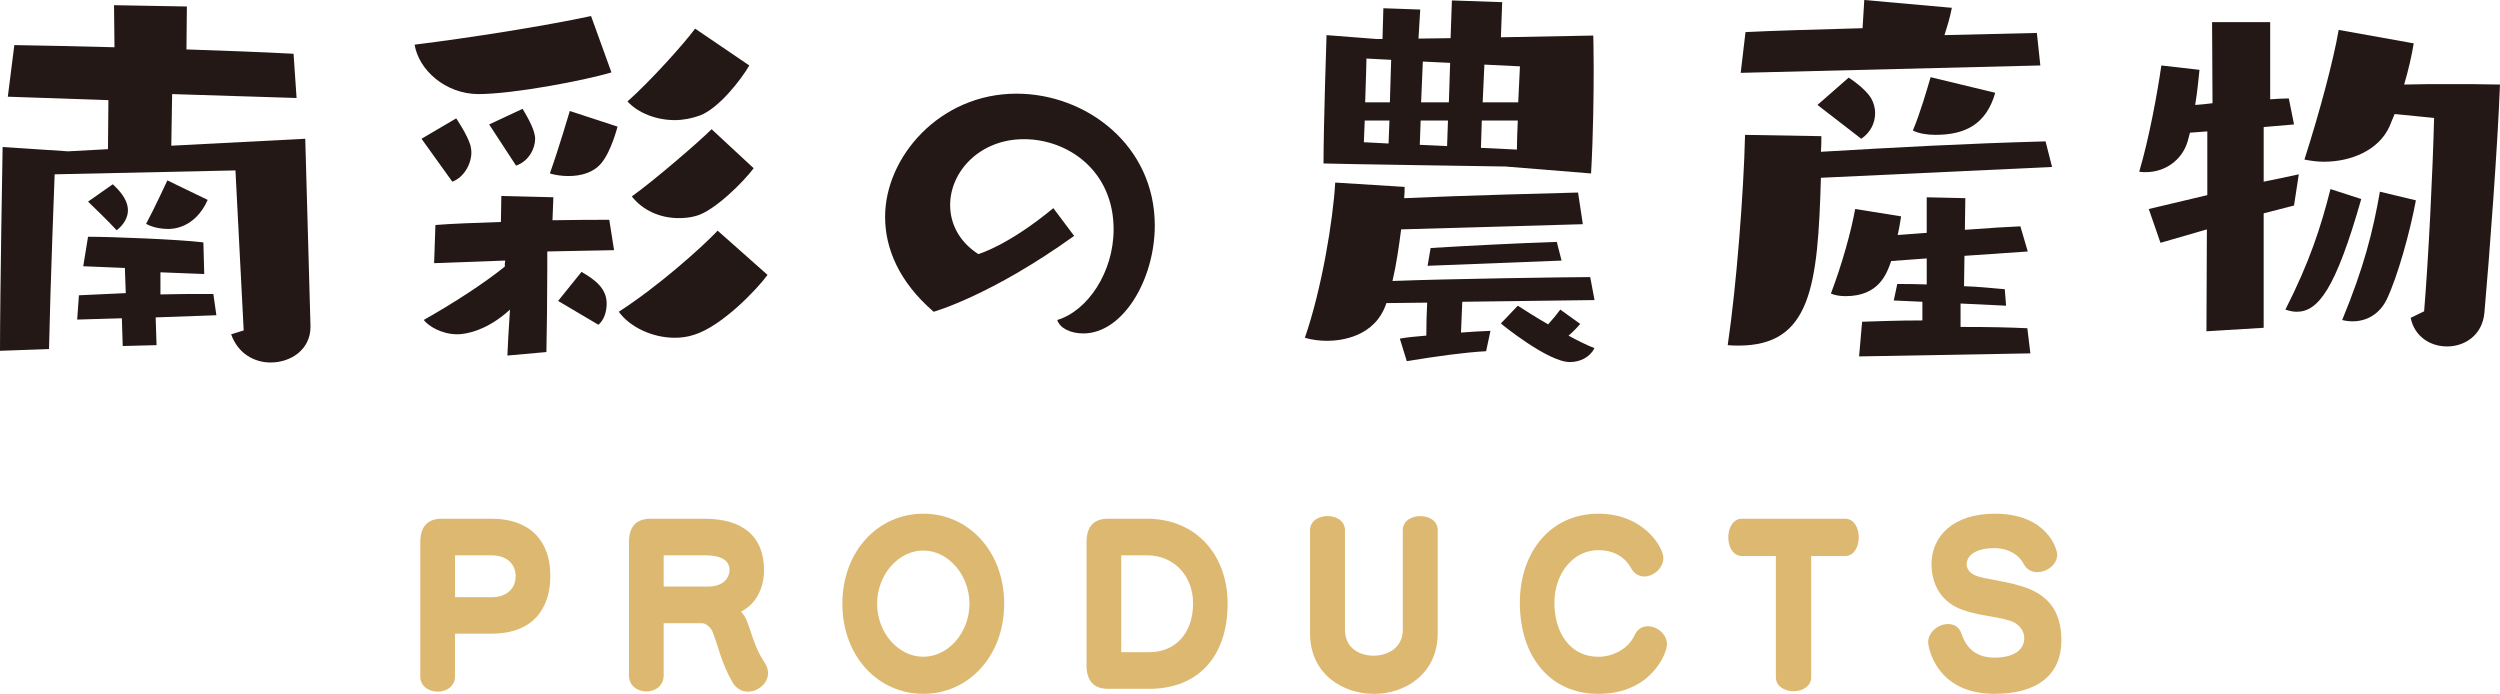
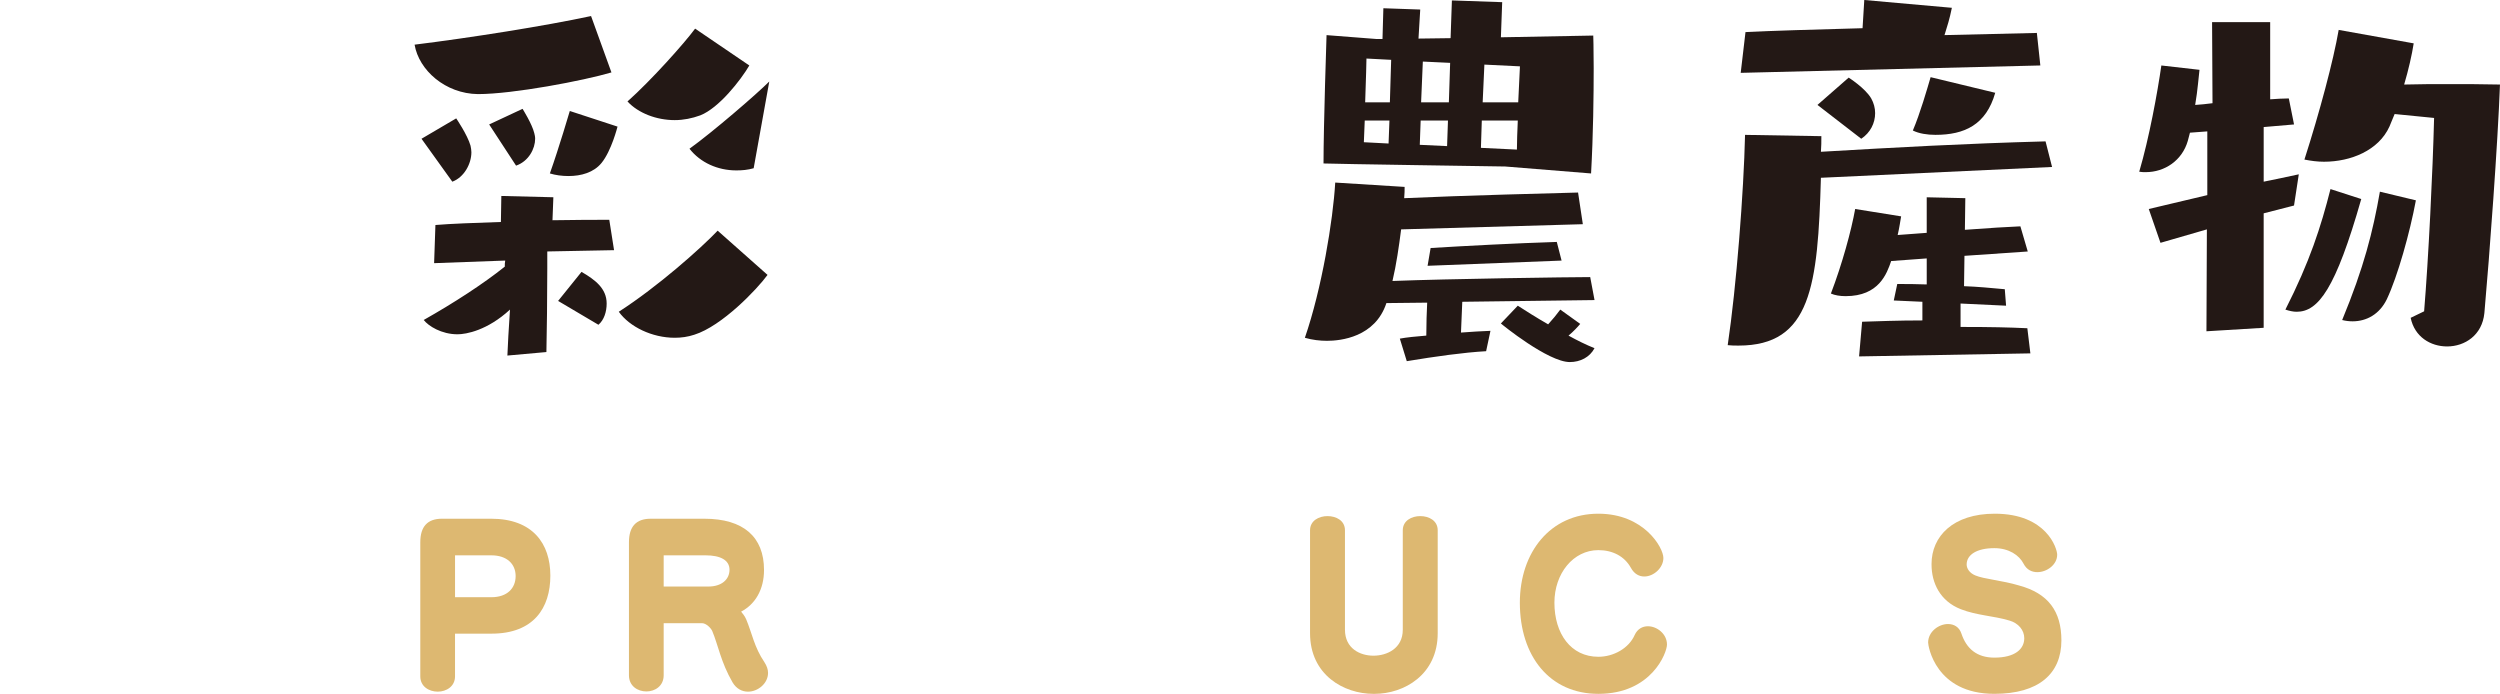
<svg xmlns="http://www.w3.org/2000/svg" version="1.1" id="レイヤー_1" x="0px" y="0px" width="162.493px" height="45.098px" viewBox="0 0 162.493 45.098" xml:space="preserve">
  <g>
-     <path fill="#231815" d="M20.18,21.25c0,1.466-1.269,2.311-2.593,2.311c-1.043,0-2.114-0.563-2.564-1.832l0.816-0.253l-0.535-10.399 L3.552,11.33c0,0-0.282,7.271-0.366,11.358L0,22.801C0,19.165,0.17,9.554,0.17,9.554l4.255,0.282l2.593-0.141L7.046,6.51 L0.508,6.285l0.423-3.354c2.001,0.028,4.228,0.084,6.51,0.141L7.412,0.338l4.735,0.084l-0.028,2.79 c2.452,0.084,4.848,0.169,6.961,0.282l0.197,2.875l-8.088-0.254L11.133,9.47l8.708-0.451l0.339,12.147V21.25z M10.118,20.63 l0.057,1.804L7.977,22.49L7.92,20.687l-2.903,0.084l0.113-1.578l3.044-0.141l-0.057-1.635l-2.706-0.112l0.311-1.917 c1.493,0,5.891,0.169,7.497,0.366l0.056,2.057l-2.847-0.112v1.437c1.043-0.028,2.058-0.028,2.763-0.028h0.676l0.197,1.381 L10.118,20.63z M7.328,11.978c0,0,0.62,0.535,0.846,1.071c0.084,0.197,0.141,0.395,0.141,0.62c0,0.451-0.254,0.93-0.732,1.296 c-0.536-0.592-1.86-1.86-1.86-1.86L7.328,11.978z M13.5,12.993c-0.846,1.888-2.339,1.888-2.564,1.888 c-0.62,0-1.184-0.169-1.438-0.338c0.479-0.874,1.381-2.818,1.381-2.818L13.5,12.993z" />
-     <path fill="#231815" d="M39.742,4.707c-1.804,0.536-6.397,1.409-8.681,1.409c-2.113-0.028-3.833-1.55-4.114-3.213 c3.636-0.451,8.454-1.212,11.47-1.86L39.742,4.707z M27.397,9.019l2.255-1.325c0,0,0.732,1.071,0.931,1.776 c0.027,0.141,0.056,0.282,0.056,0.423c0,0.761-0.479,1.634-1.24,1.916L27.397,9.019z M32.979,23.11 c0.027-0.62,0.084-1.804,0.169-2.988c-1.466,1.353-2.847,1.606-3.41,1.606c-1.043,0-1.889-0.535-2.198-0.93 c1.944-1.099,3.86-2.339,5.27-3.467c0-0.141,0-0.282,0.028-0.395l-4.622,0.169l0.085-2.48c0.986-0.084,2.564-0.141,4.256-0.197 l0.028-1.691l3.382,0.084l-0.057,1.494c1.493-0.028,2.847-0.028,3.692-0.028l0.31,1.973l-4.34,0.084v1.127 c0,1.775-0.028,4.143-0.057,5.411L32.979,23.11z M31.794,8.089l2.171-1.015c0,0,0.62,0.986,0.761,1.578 c0.028,0.113,0.057,0.226,0.057,0.366c0,0.648-0.423,1.466-1.24,1.748L31.794,8.089z M40.137,8.229c0,0-0.395,1.578-1.043,2.367 c-0.507,0.62-1.324,0.846-2.142,0.846c-0.423,0-0.846-0.056-1.212-0.169c0.592-1.663,1.296-4.059,1.296-4.059L40.137,8.229z M36.275,19.559l1.522-1.888c0.873,0.507,1.634,1.071,1.634,2.057c0,0.536-0.169,1.071-0.535,1.381L36.275,19.559z M49.888,17.868 c-0.676,0.93-2.959,3.326-4.763,3.889c-0.423,0.141-0.846,0.197-1.269,0.197c-1.465,0-2.931-0.705-3.636-1.691 c2.537-1.635,5.327-4.115,6.426-5.27L49.888,17.868z M48.704,4.256c-0.563,0.958-1.973,2.762-3.185,3.241 c-0.535,0.197-1.1,0.31-1.663,0.31c-1.184,0-2.367-0.451-3.071-1.212c1.55-1.381,3.691-3.776,4.396-4.734L48.704,4.256z M48.986,10.935c-0.648,0.874-2.565,2.79-3.749,3.1c-0.395,0.113-0.761,0.141-1.127,0.141c-1.212,0-2.339-0.507-3.044-1.409 c1.494-1.071,4.368-3.551,5.186-4.369L48.986,10.935z" />
-     <path fill="#231815" d="M69.816,15.332c-5.411,3.889-9.131,4.932-9.131,4.932c-2.255-1.945-3.156-4.115-3.156-6.172 c0-3.89,3.551-8.004,8.539-8.004c4.537,0,8.99,3.354,8.99,8.567c0,3.495-2.057,7.018-4.65,7.018c-0.816,0-1.521-0.338-1.69-0.874 c1.973-0.592,3.664-3.1,3.664-5.891c0-3.805-2.96-5.862-5.834-5.862c-2.847,0-4.791,2.085-4.791,4.284 c0,1.184,0.563,2.368,1.831,3.185c0,0,1.917-0.535,4.876-2.987L69.816,15.332z" />
+     <path fill="#231815" d="M39.742,4.707c-1.804,0.536-6.397,1.409-8.681,1.409c-2.113-0.028-3.833-1.55-4.114-3.213 c3.636-0.451,8.454-1.212,11.47-1.86L39.742,4.707z M27.397,9.019l2.255-1.325c0,0,0.732,1.071,0.931,1.776 c0.027,0.141,0.056,0.282,0.056,0.423c0,0.761-0.479,1.634-1.24,1.916L27.397,9.019z M32.979,23.11 c0.027-0.62,0.084-1.804,0.169-2.988c-1.466,1.353-2.847,1.606-3.41,1.606c-1.043,0-1.889-0.535-2.198-0.93 c1.944-1.099,3.86-2.339,5.27-3.467c0-0.141,0-0.282,0.028-0.395l-4.622,0.169l0.085-2.48c0.986-0.084,2.564-0.141,4.256-0.197 l0.028-1.691l3.382,0.084l-0.057,1.494c1.493-0.028,2.847-0.028,3.692-0.028l0.31,1.973l-4.34,0.084v1.127 c0,1.775-0.028,4.143-0.057,5.411L32.979,23.11z M31.794,8.089l2.171-1.015c0,0,0.62,0.986,0.761,1.578 c0.028,0.113,0.057,0.226,0.057,0.366c0,0.648-0.423,1.466-1.24,1.748L31.794,8.089z M40.137,8.229c0,0-0.395,1.578-1.043,2.367 c-0.507,0.62-1.324,0.846-2.142,0.846c-0.423,0-0.846-0.056-1.212-0.169c0.592-1.663,1.296-4.059,1.296-4.059L40.137,8.229z M36.275,19.559l1.522-1.888c0.873,0.507,1.634,1.071,1.634,2.057c0,0.536-0.169,1.071-0.535,1.381L36.275,19.559z M49.888,17.868 c-0.676,0.93-2.959,3.326-4.763,3.889c-0.423,0.141-0.846,0.197-1.269,0.197c-1.465,0-2.931-0.705-3.636-1.691 c2.537-1.635,5.327-4.115,6.426-5.27L49.888,17.868z M48.704,4.256c-0.563,0.958-1.973,2.762-3.185,3.241 c-0.535,0.197-1.1,0.31-1.663,0.31c-1.184,0-2.367-0.451-3.071-1.212c1.55-1.381,3.691-3.776,4.396-4.734L48.704,4.256z M48.986,10.935c-0.395,0.113-0.761,0.141-1.127,0.141c-1.212,0-2.339-0.507-3.044-1.409 c1.494-1.071,4.368-3.551,5.186-4.369L48.986,10.935z" />
    <path fill="#231815" d="M95.044,19.615l-0.084,2.001c0.676-0.057,1.324-0.085,1.916-0.113l-0.282,1.324 c-1.493,0.085-3.269,0.338-5.157,0.648l-0.451-1.465c0.451-0.085,1.043-0.141,1.72-0.197c0-0.733,0.028-1.579,0.057-2.142 L90.112,19.7c-0.733,2.226-2.987,2.452-3.861,2.452c-0.451,0-0.958-0.056-1.438-0.197c1.1-3.185,1.832-7.638,1.973-10.089 l4.51,0.282c0,0.197,0,0.451-0.028,0.733c3.636-0.169,10.118-0.338,11.302-0.367l0.31,2.058L91.07,14.909 c-0.141,1.099-0.31,2.283-0.563,3.354c3.607-0.141,11.611-0.253,12.852-0.253l0.281,1.494L95.044,19.615z M97.834,10.822 c0,0-11.357-0.169-11.809-0.197c0-2.508,0.197-8.342,0.197-8.342l3.27,0.254h0.366l0.057-2.001l2.396,0.084l-0.113,1.888 l2.086-0.028l0.085-2.452l3.269,0.113l-0.084,2.283l6.003-0.113c0,0,0.028,0.817,0.028,2.114c0,1.748-0.028,4.312-0.17,6.849 L97.834,10.822z M90.31,7.835h-1.606l-0.057,1.409l1.606,0.084L90.31,7.835z M90.422,3.889l-1.606-0.084 c0,0-0.028,1.409-0.084,2.847h1.606L90.422,3.889z M94.114,7.835h-1.775l-0.057,1.578l1.775,0.084L94.114,7.835z M94.255,4.086 l-1.775-0.084l-0.112,2.649h1.804L94.255,4.086z M92.789,17.276l0.197-1.156c2.312-0.141,5.524-0.31,8.201-0.395l0.311,1.212 L92.789,17.276z M96.313,7.835L96.256,9.61l2.339,0.113c0-0.507,0.028-1.184,0.057-1.888H96.313z M96.481,4.199l-0.112,2.452h2.311 c0.057-1.24,0.112-2.339,0.112-2.339L96.481,4.199z M102.71,21.053c-0.141,0.169-0.451,0.507-0.761,0.761 c0.563,0.31,1.127,0.592,1.69,0.817c-0.31,0.592-0.93,0.902-1.606,0.902c-1.409,0-4.425-2.452-4.48-2.509l1.099-1.155 c0.479,0.31,1.184,0.761,1.973,1.212c0.282-0.31,0.563-0.648,0.789-0.958L102.71,21.053z" />
    <path fill="#231815" d="M118.354,11.555c-0.197,7.046-0.647,10.907-5.354,10.907c-0.226,0-0.479,0-0.704-0.028 c0.563-3.776,1.043-9.948,1.127-13.668l4.96,0.084c0,0.338,0,0.676-0.028,1.015c4.819-0.282,9.357-0.536,14.6-0.676l0.423,1.663 L118.354,11.555z M113.141,4.735l0.311-2.649c1.635-0.084,4.509-0.169,7.609-0.253L121.173,0l5.693,0.507 c-0.141,0.705-0.31,1.24-0.479,1.775l6.003-0.141l0.226,2.114L113.141,4.735z M118.13,6.82l2.028-1.775 c0,0,1.071,0.676,1.466,1.353c0.169,0.31,0.254,0.62,0.254,0.958c0,0.648-0.311,1.268-0.902,1.663L118.13,6.82z M120.835,23.166 l0.197-2.254c0.902-0.028,2.312-0.085,3.918-0.085v-1.212l-1.86-0.084l0.226-1.071c0.592,0,1.24,0,1.916,0.028v-1.691l-2.311,0.169 c-0.282,0.817-0.789,2.283-2.96,2.283c-0.366,0-0.704-0.056-0.958-0.169c0.733-1.917,1.325-4.086,1.578-5.496l2.987,0.479 c-0.056,0.31-0.112,0.733-0.225,1.212l1.888-0.141v-2.311l2.509,0.057l-0.028,2.057c1.493-0.113,2.874-0.197,3.607-0.226 l0.479,1.635l-4.114,0.282l-0.028,1.973c0.846,0.028,1.72,0.113,2.649,0.197l0.084,1.071l-2.959-0.141v1.522 c2.001,0,3.129,0.028,4.341,0.084l0.197,1.634L120.835,23.166z M129.685,6.031c-0.592,2.085-2.001,2.734-3.89,2.734 c-0.535,0-1.07-0.084-1.465-0.282c0.479-1.127,0.93-2.706,1.155-3.467L129.685,6.031z" />
    <path fill="#231815" d="M143.413,21.532l0.028-6.623l-3.016,0.874l-0.761-2.198l3.805-0.902V8.54l-1.128,0.084l-0.141,0.536 c-0.366,1.268-1.493,2.029-2.733,2.029c-0.142,0-0.282,0-0.423-0.028c0.648-2.198,1.184-5.129,1.438-6.905l2.479,0.282 c-0.056,0.423-0.112,1.296-0.281,2.283c0.366-0.028,0.732-0.056,1.127-0.113l-0.028-5.27h3.776v5.017 c0.423-0.028,0.817-0.057,1.212-0.057l0.339,1.691l-1.973,0.169v3.551c0.789-0.169,1.55-0.31,2.282-0.479l-0.31,2.029l-1.973,0.507 v7.44L143.413,21.532z M153.475,12.936c-1.663,5.834-2.79,7.328-4.199,7.328c-0.226,0-0.479-0.056-0.732-0.141 c1.578-3.1,2.311-5.383,2.931-7.834L153.475,12.936z M157.561,20.235c0.281-3.382,0.564-9.131,0.648-12.569l-2.565-0.254 l-0.338,0.817c-0.705,1.55-2.509,2.283-4.256,2.283c-0.423,0-0.846-0.056-1.269-0.141c0.986-3.072,1.889-6.454,2.227-8.427 l4.876,0.874c-0.113,0.733-0.338,1.719-0.621,2.677c0.93-0.028,1.916-0.028,2.959-0.028c1.016,0,2.115,0,3.27,0.028 c-0.141,3.805-0.676,11.076-1.014,14.853c-0.141,1.438-1.27,2.17-2.424,2.17c-1.072,0-2.113-0.62-2.367-1.86L157.561,20.235z M157.026,13.021c-0.395,2.114-1.184,4.932-1.888,6.426c-0.479,0.986-1.325,1.438-2.227,1.438c-0.226,0-0.451-0.028-0.677-0.084 c1.409-3.41,2.001-5.75,2.452-8.342L157.026,13.021z" />
  </g>
  <g>
    <path fill="#DDB871" d="M29.575,41.185v2.778c0,0.652-0.562,0.992-1.122,0.992c-0.574,0-1.135-0.34-1.135-0.992v-8.718 c0-1.021,0.469-1.53,1.408-1.53h3.196c2.701,0,3.849,1.615,3.849,3.699c0,2.098-1.082,3.771-3.822,3.771H29.575z M31.937,38.817 c1.043,0,1.578-0.595,1.578-1.375s-0.561-1.347-1.578-1.347h-2.361v2.722H31.937z" />
    <path fill="#DDB871" d="M43.137,40.504v3.389c0,0.694-0.562,1.049-1.122,1.049c-0.574,0-1.135-0.354-1.135-1.049v-8.647 c0-1.021,0.469-1.53,1.408-1.53h3.497c2.53,0,3.874,1.176,3.874,3.33c0,1.276-0.573,2.227-1.487,2.708 c0.118,0.155,0.235,0.284,0.326,0.496c0.379,0.894,0.522,1.814,1.188,2.792c0.156,0.242,0.235,0.469,0.235,0.695 c0,0.68-0.652,1.219-1.305,1.219c-0.379,0-0.757-0.184-1.005-0.609c-0.757-1.305-0.939-2.438-1.317-3.331 c-0.079-0.185-0.392-0.511-0.666-0.511H43.137z M43.137,36.096v2.027h2.909c0.848,0,1.37-0.454,1.37-1.092 c0-0.623-0.588-0.936-1.553-0.936H43.137z" />
-     <path fill="#DDB871" d="M54.752,39.242c0-3.416,2.322-5.854,5.258-5.854s5.258,2.438,5.258,5.854s-2.322,5.855-5.258,5.855 S54.752,42.658,54.752,39.242z M63.011,39.242c0-1.885-1.383-3.459-3.001-3.459c-1.617,0-3,1.574-3,3.459 c0,1.886,1.383,3.445,3,3.445C61.628,42.688,63.011,41.128,63.011,39.242z" />
-     <path fill="#DDB871" d="M72.03,44.771c-0.939,0-1.408-0.511-1.408-1.531v-7.995c0-1.021,0.469-1.53,1.408-1.53h2.505 c3.262,0,5.258,2.409,5.258,5.514c0,3.373-1.853,5.543-5.101,5.543H72.03z M74.692,42.39c1.813,0,2.856-1.36,2.856-3.161 c0-1.885-1.33-3.133-2.961-3.133h-1.709v6.294H74.692z" />
    <path fill="#DDB871" d="M89.271,45.098c-1.931,0-4.122-1.234-4.122-3.941v-6.691c0-0.623,0.573-0.921,1.135-0.921 c0.574,0,1.135,0.298,1.135,0.921v6.465c0,1.219,0.979,1.687,1.853,1.687s1.905-0.468,1.905-1.687v-6.465 c0-0.623,0.573-0.921,1.135-0.921c0.574,0,1.135,0.298,1.135,0.921v6.691c0,2.693-2.179,3.941-4.109,3.941H89.271z" />
    <path fill="#DDB871" d="M103.888,45.098c-3.157,0-5.102-2.439-5.102-5.926c0-3.261,1.97-5.783,5.102-5.783 c2.974,0,4.227,2.211,4.227,2.877c0,0.639-0.626,1.205-1.239,1.205c-0.326,0-0.652-0.156-0.874-0.566 c-0.418-0.752-1.188-1.148-2.113-1.148c-1.631,0-2.857,1.516-2.857,3.416c0,2.013,1.069,3.516,2.857,3.516 c0.991,0,1.982-0.553,2.361-1.418c0.183-0.396,0.509-0.566,0.86-0.566c0.587,0,1.239,0.496,1.239,1.19 C108.349,42.418,107.357,45.098,103.888,45.098z" />
-     <path fill="#DDB871" d="M115.426,36.139h-2.204c-0.587,0-0.888-0.609-0.888-1.22c0-0.595,0.301-1.204,0.888-1.204h6.705 c0.588,0,0.888,0.609,0.888,1.204c0,0.61-0.3,1.22-0.888,1.22h-2.204v7.881c0,0.596-0.574,0.907-1.148,0.907 s-1.148-0.312-1.148-0.907V36.139z" />
    <path fill="#DDB871" d="M125.544,36.662c0-1.8,1.396-3.273,4.109-3.273c3.379,0,4.058,2.268,4.058,2.664 c0,0.652-0.666,1.135-1.292,1.135c-0.353,0-0.691-0.156-0.887-0.539c-0.287-0.566-0.966-1.021-1.905-1.021 c-1.135,0-1.8,0.425-1.8,1.063c0,0.255,0.183,0.553,0.561,0.709c0.561,0.24,1.748,0.325,2.831,0.651 c1.904,0.511,2.766,1.673,2.766,3.572c0,2.169-1.474,3.474-4.357,3.474c-3.836,0-4.305-3.119-4.305-3.332 c0-0.709,0.691-1.205,1.291-1.205c0.379,0,0.73,0.185,0.874,0.624c0.326,0.978,1.005,1.56,2.14,1.56 c1.357,0,1.944-0.567,1.944-1.262c0-0.524-0.379-0.979-0.966-1.148c-1.044-0.312-2.101-0.326-3.157-0.736 c-1.344-0.525-1.904-1.701-1.904-2.906V36.662z" />
  </g>
</svg>